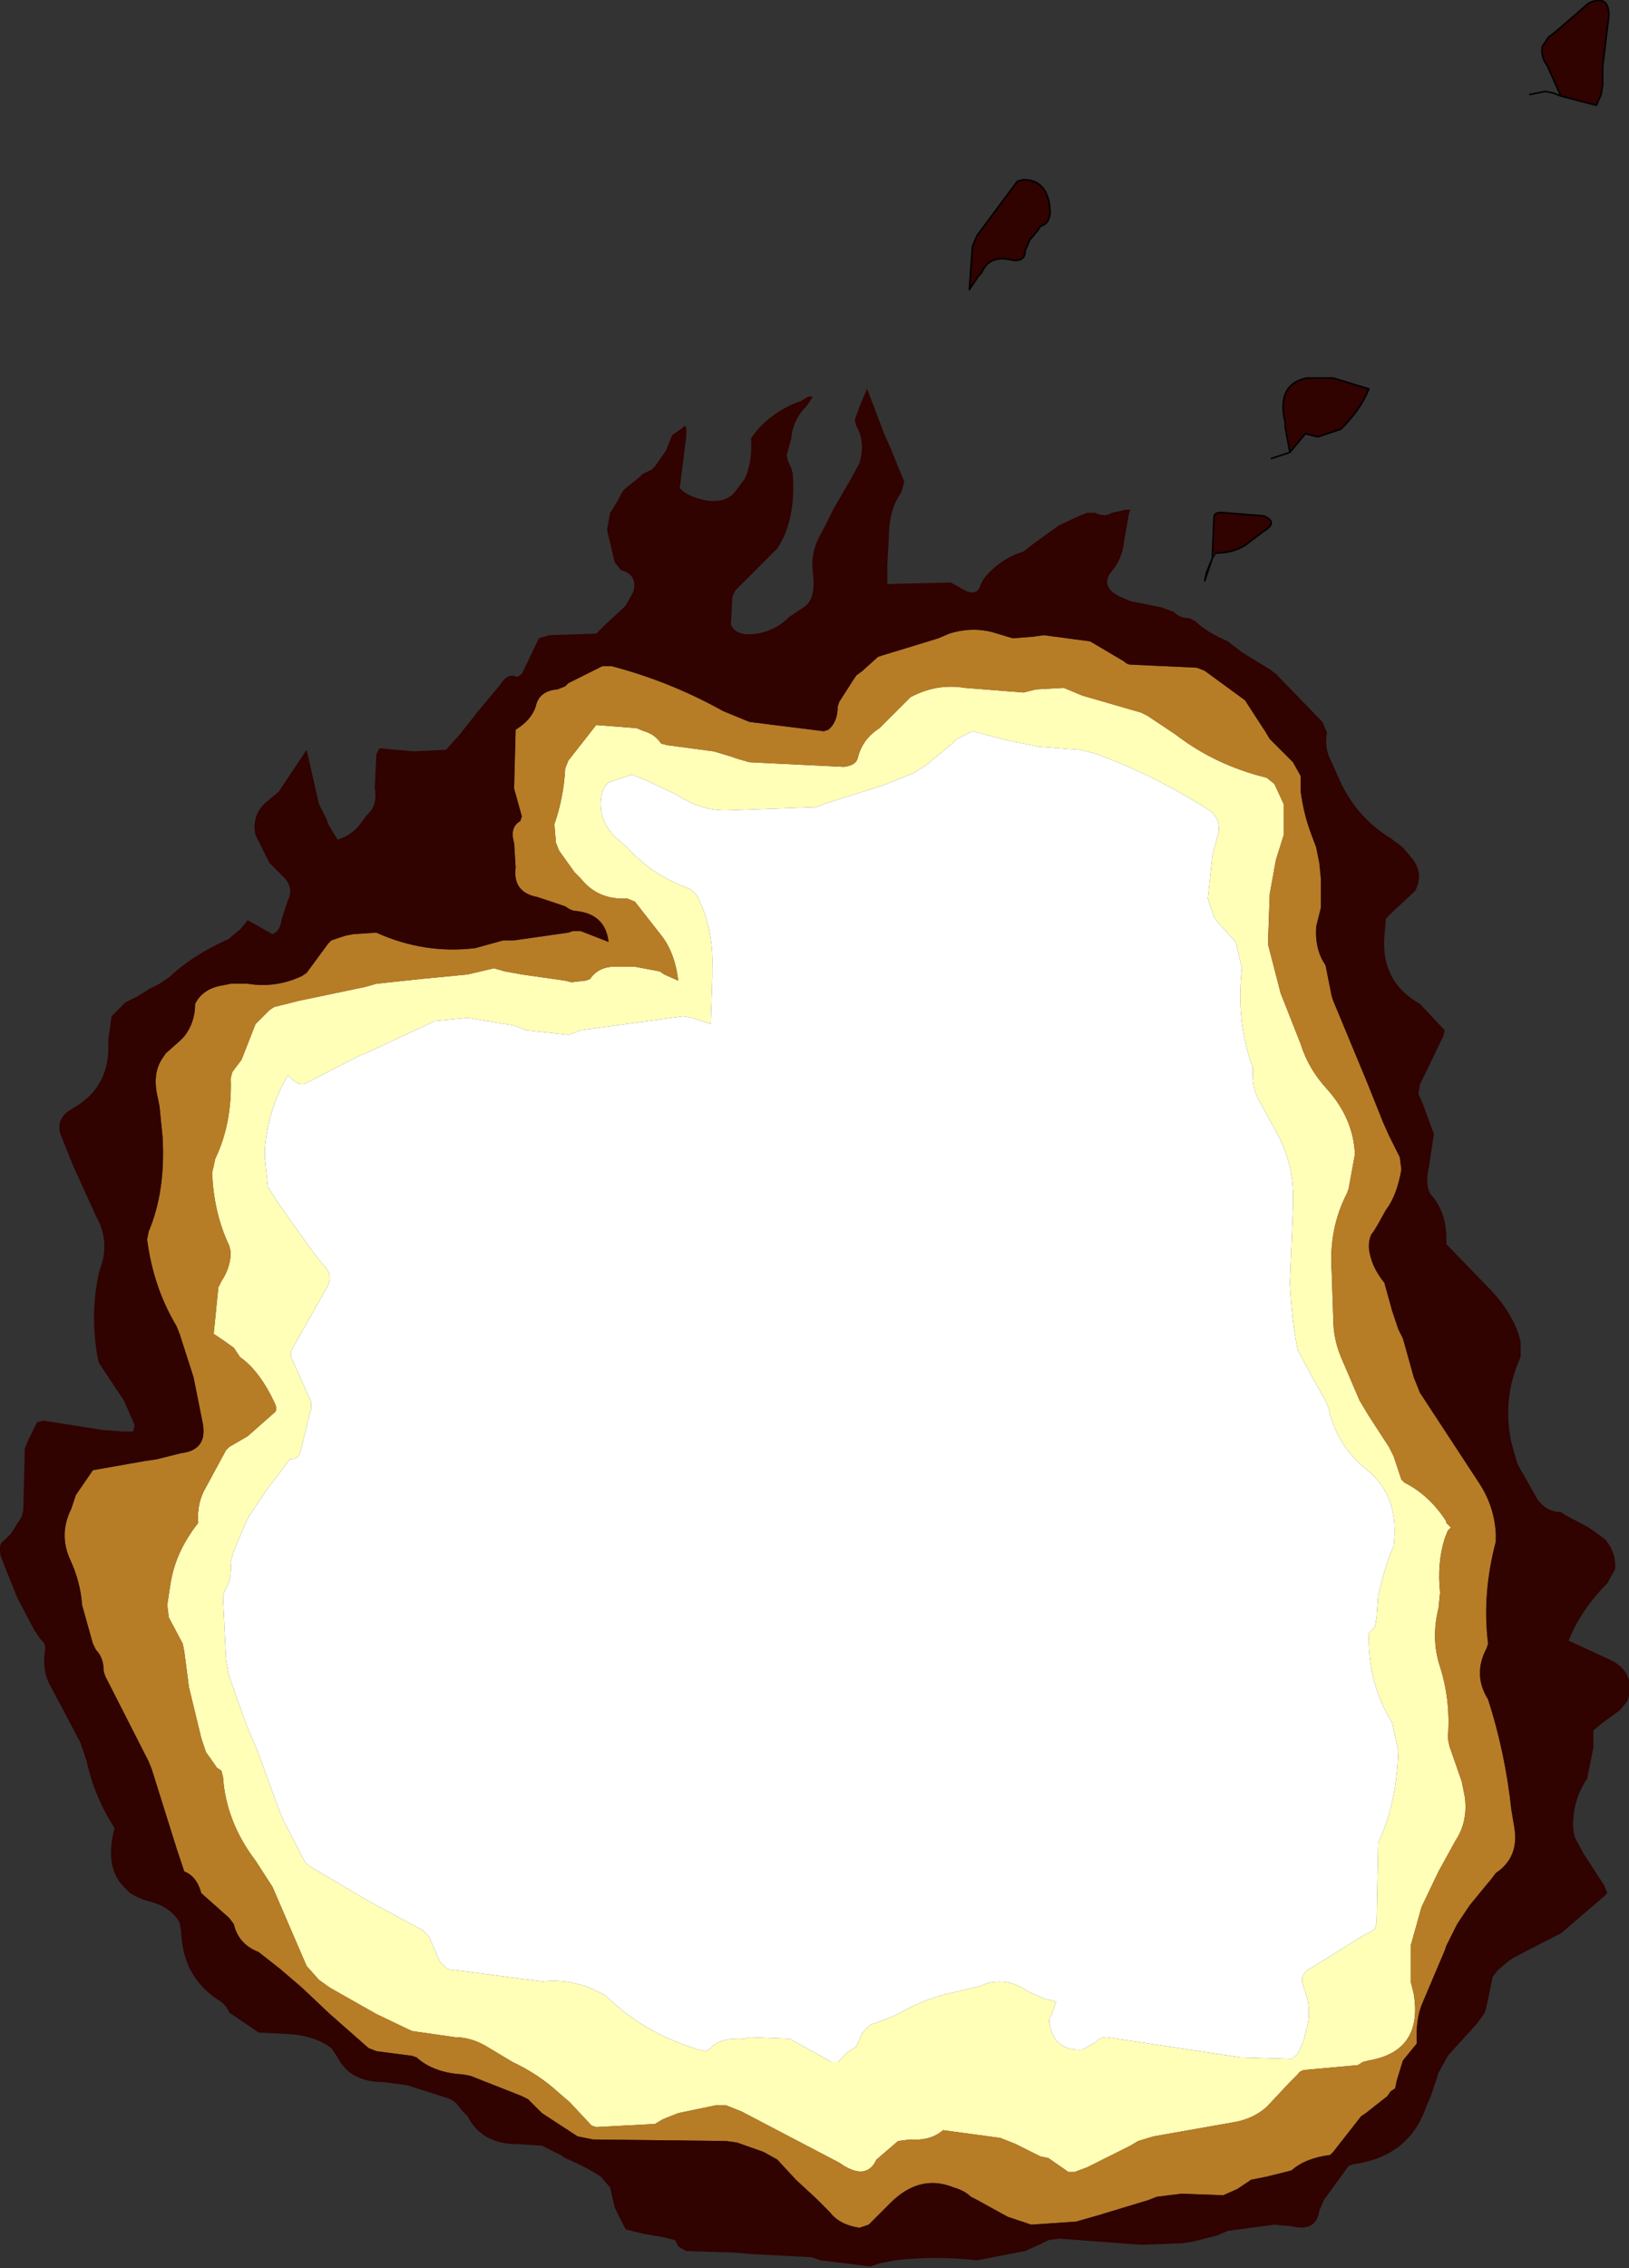
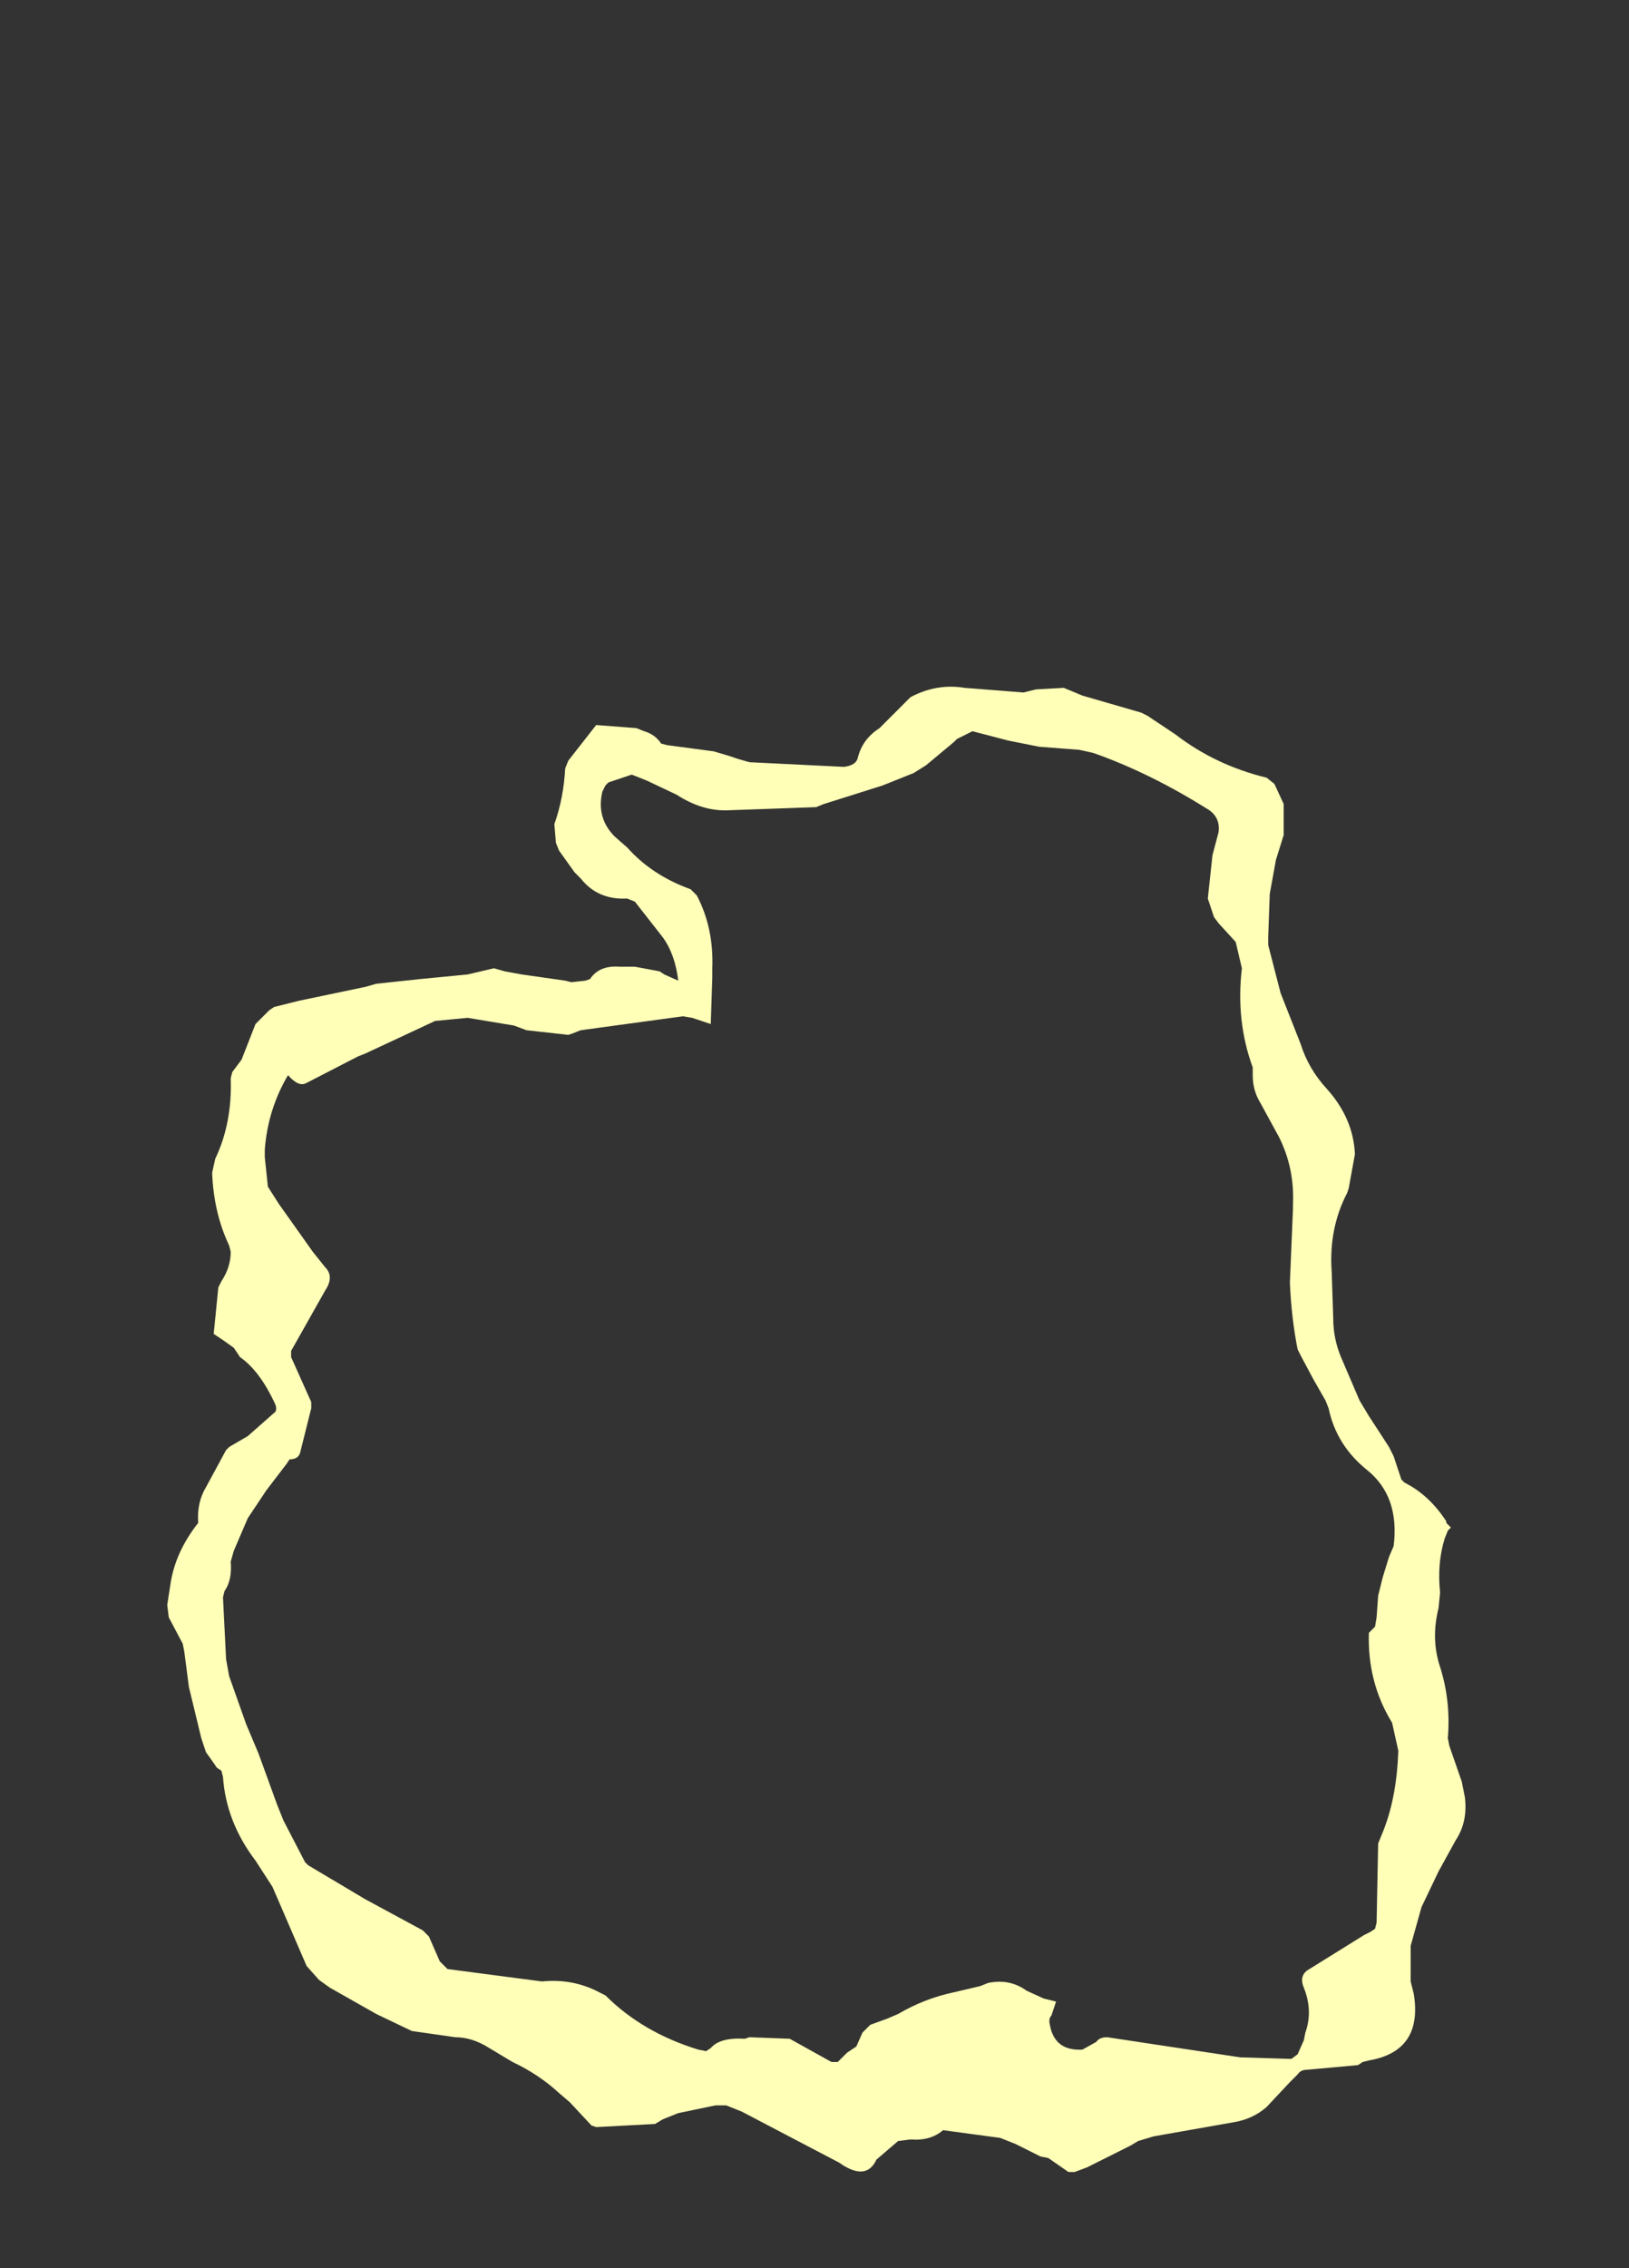
<svg xmlns="http://www.w3.org/2000/svg" height="73.2px" width="52.6px">
  <rect width="100%" height="100%" fill="#333333" stroke="none" />
  <g transform="matrix(1.0, 0.0, 0.0, 1.0, 28.65, 46.5)">
    <path d="M10.7 -19.65 Q10.75 -20.1 10.4 -20.35 8.5 -21.55 6.65 -22.2 L6.2 -22.3 4.9 -22.4 3.9 -22.6 2.75 -22.9 2.45 -22.75 2.25 -22.65 2.15 -22.55 1.25 -21.8 0.85 -21.55 -0.15 -21.15 -2.05 -20.55 -2.3 -20.45 -5.1 -20.35 Q-5.95 -20.3 -6.8 -20.85 L-7.75 -21.3 -8.25 -21.5 -9.0 -21.25 -9.1 -21.15 -9.2 -20.95 Q-9.4 -20.1 -8.8 -19.5 L-8.4 -19.15 Q-7.6 -18.25 -6.35 -17.8 L-6.15 -17.6 Q-5.6 -16.55 -5.65 -15.25 L-5.65 -14.95 -5.7 -13.45 -6.3 -13.65 -6.6 -13.7 -9.9 -13.25 -10.15 -13.15 -10.3 -13.1 -11.65 -13.25 -12.05 -13.4 -13.55 -13.65 -14.6 -13.55 -16.85 -12.5 -17.1 -12.4 -18.75 -11.55 Q-19.0 -11.4 -19.35 -11.8 -20.0 -10.7 -20.1 -9.4 L-20.1 -9.15 -20.0 -8.2 -19.65 -7.65 -18.55 -6.1 -18.15 -5.6 Q-17.85 -5.3 -18.15 -4.85 L-19.25 -2.9 -19.25 -2.7 -18.6 -1.25 -18.6 -1.05 -18.95 0.35 Q-19.0 0.6 -19.3 0.6 L-19.4 0.75 -20.05 1.6 -20.65 2.5 -21.1 3.55 -21.2 3.9 Q-21.15 4.5 -21.4 4.85 L-21.45 5.05 -21.35 7.05 -21.25 7.6 -20.7 9.15 -20.3 10.1 -19.7 11.75 -19.5 12.25 -18.8 13.6 -18.7 13.7 -16.85 14.8 -15.0 15.8 -14.8 16.0 -14.45 16.8 -14.2 17.05 -11.15 17.45 Q-10.15 17.35 -9.3 17.8 L-9.1 17.9 Q-7.9 19.1 -6.1 19.65 L-5.85 19.7 -5.7 19.6 Q-5.4 19.25 -4.6 19.3 L-4.45 19.25 -3.15 19.3 -1.8 20.05 -1.6 20.05 -1.3 19.75 -1.0 19.55 -0.8 19.1 -0.65 18.95 -0.55 18.85 0.0 18.65 0.35 18.5 Q1.2 18.0 2.15 17.8 L3.0 17.6 3.25 17.5 Q3.95 17.35 4.5 17.75 L5.05 18.0 5.45 18.1 5.3 18.55 Q5.2 18.65 5.25 18.85 5.4 19.7 6.3 19.65 L6.75 19.4 Q6.85 19.25 7.1 19.25 L11.4 19.9 13.05 19.95 13.25 19.8 13.45 19.35 13.5 19.1 Q13.75 18.4 13.45 17.65 13.3 17.3 13.55 17.1 L15.4 15.95 15.6 15.85 15.75 15.75 15.8 15.55 15.85 13.0 15.95 12.75 Q16.45 11.6 16.5 10.0 L16.3 9.1 Q15.5 7.8 15.55 6.2 L15.75 6.0 15.8 5.7 15.85 5.0 16.0 4.4 16.2 3.75 16.35 3.4 Q16.55 1.8 15.5 0.95 14.5 0.15 14.25 -1.05 L14.15 -1.3 13.75 -2.0 13.35 -2.75 13.25 -2.95 Q13.05 -3.95 13.0 -5.1 L13.1 -7.5 13.1 -7.65 Q13.15 -8.8 12.65 -9.8 L12.05 -10.9 Q11.8 -11.3 11.8 -11.8 L11.8 -12.05 Q11.25 -13.55 11.45 -15.25 L11.25 -16.1 10.7 -16.7 10.55 -16.9 10.35 -17.5 10.5 -18.9 10.7 -19.65 M12.5 -21.2 L12.8 -20.55 12.8 -19.55 12.55 -18.75 12.35 -17.65 12.3 -16.25 12.3 -16.0 12.7 -14.45 13.35 -12.8 Q13.6 -12.0 14.2 -11.35 15.05 -10.4 15.1 -9.25 L14.9 -8.15 14.85 -8.0 Q14.25 -6.85 14.35 -5.45 L14.4 -3.95 Q14.4 -3.3 14.65 -2.7 L15.25 -1.3 15.55 -0.8 16.2 0.2 16.35 0.5 16.6 1.25 16.7 1.35 Q17.5 1.75 18.05 2.6 L18.05 2.65 18.2 2.8 18.1 2.9 18.0 3.15 Q17.75 3.95 17.85 4.9 L17.8 5.4 Q17.55 6.4 17.85 7.3 18.2 8.4 18.1 9.6 L18.15 9.85 18.55 11.0 18.65 11.5 Q18.75 12.3 18.35 12.9 L17.8 13.9 17.25 15.05 16.9 16.3 16.9 17.45 17.0 17.85 Q17.3 19.7 15.55 20.0 L15.35 20.05 15.2 20.15 13.55 20.3 Q13.35 20.3 13.25 20.45 L13.0 20.7 12.25 21.5 Q11.8 21.9 11.15 22.0 L8.6 22.45 8.1 22.6 7.85 22.75 6.45 23.45 6.05 23.6 5.85 23.6 5.2 23.15 4.95 23.1 4.15 22.7 3.65 22.5 1.8 22.25 Q1.4 22.6 0.75 22.55 L0.35 22.6 -0.35 23.2 Q-0.65 23.85 -1.4 23.4 L-1.55 23.3 -4.7 21.65 -5.2 21.45 -5.55 21.45 -6.75 21.7 -7.25 21.9 -7.5 22.05 -9.4 22.15 -9.55 22.1 -10.25 21.35 -10.6 21.05 Q-11.25 20.45 -12.1 20.05 L-12.85 19.6 Q-13.4 19.25 -13.95 19.25 L-15.35 19.05 -16.5 18.5 -18.0 17.65 -18.35 17.4 -18.75 16.95 -19.85 14.4 -20.4 13.55 Q-21.35 12.3 -21.45 10.85 L-21.5 10.65 -21.65 10.55 -21.75 10.4 -22.0 10.05 -22.15 9.6 -22.55 7.95 -22.7 6.8 -22.75 6.55 -23.2 5.7 -23.25 5.3 -23.15 4.65 Q-23.0 3.6 -22.25 2.65 -22.3 2.0 -22.0 1.5 L-21.35 0.3 -21.25 0.2 -20.65 -0.15 -19.8 -0.9 Q-19.7 -0.95 -19.75 -1.15 -20.25 -2.25 -20.9 -2.7 L-21.1 -3.0 -21.45 -3.25 -21.75 -3.45 -21.6 -4.95 -21.5 -5.15 Q-21.2 -5.6 -21.2 -6.1 L-21.25 -6.3 Q-21.75 -7.35 -21.8 -8.65 L-21.7 -9.1 Q-21.15 -10.25 -21.2 -11.7 L-21.15 -11.9 -20.85 -12.3 -20.4 -13.45 -19.95 -13.9 -19.8 -14.0 -19.0 -14.2 -16.85 -14.65 -16.5 -14.75 -15.1 -14.9 -13.55 -15.05 -12.7 -15.25 -12.35 -15.15 -11.8 -15.05 -10.4 -14.85 -10.2 -14.8 -9.75 -14.85 -9.6 -14.9 Q-9.3 -15.35 -8.65 -15.3 L-8.15 -15.3 -7.35 -15.15 -7.2 -15.05 -6.75 -14.85 Q-6.85 -15.7 -7.25 -16.25 L-8.15 -17.4 -8.4 -17.5 Q-9.35 -17.45 -9.9 -18.15 L-10.1 -18.35 -10.6 -19.05 -10.7 -19.3 -10.75 -19.9 Q-10.45 -20.75 -10.4 -21.7 L-10.3 -21.95 -9.4 -23.1 -8.1 -23.0 -7.85 -22.9 Q-7.5 -22.8 -7.3 -22.5 L-7.1 -22.45 -5.6 -22.25 -5.1 -22.1 -4.8 -22.0 -4.45 -21.9 -1.4 -21.75 Q-1.0 -21.8 -0.95 -22.05 -0.8 -22.65 -0.25 -23.0 L-0.05 -23.2 0.75 -24.0 Q1.6 -24.45 2.5 -24.3 L4.4 -24.15 4.8 -24.25 5.7 -24.3 6.3 -24.05 8.2 -23.5 8.4 -23.4 9.3 -22.8 Q10.6 -21.8 12.25 -21.4 L12.5 -21.2" fill="#ffffb8" fill-rule="evenodd" stroke="none" />
-     <path d="M2.0 -26.05 Q2.8 -26.3 3.55 -26.05 L4.05 -25.9 4.7 -25.95 5.05 -26.0 6.55 -25.8 7.65 -25.15 Q7.75 -25.05 7.85 -25.05 L10.0 -24.95 10.25 -24.85 11.55 -23.9 12.1 -23.05 12.2 -22.9 12.35 -22.65 13.1 -21.9 13.35 -21.45 13.35 -20.95 Q13.45 -20.2 13.7 -19.55 L13.85 -19.15 13.95 -18.65 14.0 -18.15 14.0 -17.2 13.85 -16.6 Q13.8 -15.85 14.15 -15.35 L14.35 -14.35 14.4 -14.2 15.5 -11.55 16.0 -10.3 16.2 -9.85 16.35 -9.55 16.55 -9.15 16.6 -8.75 Q16.45 -7.9 16.1 -7.45 L15.85 -7.0 15.7 -6.75 Q15.55 -6.6 15.55 -6.25 15.6 -5.65 16.05 -5.1 L16.3 -4.2 16.5 -3.6 16.65 -3.3 17.0 -2.05 17.2 -1.55 19.1 1.35 Q19.6 2.1 19.65 3.0 L19.65 3.25 Q19.2 4.95 19.4 6.55 L19.35 6.7 Q18.9 7.55 19.4 8.35 19.95 10.05 20.15 11.9 L20.25 12.5 Q20.4 13.45 19.65 13.95 L19.5 14.15 19.25 14.45 18.8 15.0 18.4 15.6 18.05 16.3 18.0 16.45 17.3 18.1 Q17.05 18.65 17.1 19.45 L16.65 20.0 16.45 20.65 16.4 20.9 16.25 21.0 16.15 21.15 15.45 21.7 15.3 21.8 14.4 22.95 14.3 23.05 Q13.5 23.15 13.05 23.55 L12.25 23.75 11.75 23.85 11.3 24.15 10.85 24.35 9.5 24.3 8.7 24.4 8.45 24.5 6.8 25.0 6.1 25.2 4.65 25.3 3.9 25.05 3.35 24.75 2.9 24.5 2.7 24.4 Q2.5 24.2 2.15 24.1 1.05 23.65 0.1 24.6 L-0.6 25.3 -0.9 25.4 Q-1.55 25.3 -1.85 24.9 L-2.3 24.45 -2.95 23.85 -3.55 23.2 -4.0 22.95 -4.85 22.65 -5.2 22.6 -9.5 22.55 -10.0 22.45 -11.15 21.7 -11.6 21.25 -11.8 21.15 -13.45 20.5 -13.7 20.45 Q-14.65 20.4 -15.2 19.9 L-15.35 19.85 -16.5 19.7 -16.75 19.6 -18.0 18.5 -18.9 17.65 -19.6 17.05 -20.3 16.5 Q-20.95 16.25 -21.1 15.6 L-21.25 15.4 -22.15 14.6 Q-22.3 14.05 -22.7 13.9 L-22.95 13.15 -23.75 10.6 -23.85 10.35 -25.25 7.6 -25.3 7.45 Q-25.3 7.0 -25.55 6.75 L-25.65 6.55 -26.0 5.3 Q-26.05 4.55 -26.4 3.8 -26.75 3.0 -26.35 2.2 L-26.2 1.75 -25.65 0.95 -23.95 0.65 -23.6 0.6 -22.8 0.4 Q-21.95 0.3 -22.1 -0.55 L-22.15 -0.8 -22.4 -2.05 -22.85 -3.45 -22.95 -3.7 Q-23.7 -4.95 -23.9 -6.5 L-23.85 -6.75 Q-23.3 -8.05 -23.4 -9.8 L-23.5 -10.8 -23.55 -11.05 Q-23.75 -11.85 -23.4 -12.35 L-23.3 -12.5 -22.85 -12.9 -22.7 -13.05 Q-22.35 -13.5 -22.35 -14.1 -22.1 -14.6 -21.45 -14.7 L-21.2 -14.75 -20.65 -14.75 Q-19.75 -14.6 -18.9 -15.0 L-18.75 -15.1 -18.05 -16.05 -17.95 -16.15 -17.5 -16.3 -17.25 -16.35 -16.5 -16.4 Q-14.95 -15.7 -13.3 -15.9 L-12.4 -16.15 -12.05 -16.15 -10.3 -16.4 -10.15 -16.45 -9.9 -16.45 -9.0 -16.1 Q-9.1 -17.0 -10.05 -17.1 -10.2 -17.1 -10.4 -17.25 L-11.3 -17.55 Q-12.1 -17.7 -12.0 -18.5 L-12.05 -19.3 Q-12.2 -19.8 -11.85 -20.0 L-11.8 -20.15 -12.05 -21.05 -12.0 -22.95 Q-11.5 -23.25 -11.35 -23.7 -11.25 -24.2 -10.65 -24.25 L-10.4 -24.35 -10.3 -24.45 -9.2 -25.0 -8.9 -25.0 Q-7.0 -24.5 -5.3 -23.55 L-4.45 -23.2 -2.05 -22.9 -1.9 -22.95 Q-1.6 -23.2 -1.6 -23.7 L-1.55 -23.85 -1.1 -24.55 -1.0 -24.7 -0.8 -24.85 -0.3 -25.3 -0.15 -25.35 1.0 -25.7 1.65 -25.9 2.0 -26.05 M12.5 -21.2 L12.25 -21.4 Q10.6 -21.8 9.3 -22.8 L8.4 -23.4 8.2 -23.5 6.3 -24.05 5.7 -24.3 4.8 -24.25 4.4 -24.15 2.5 -24.3 Q1.6 -24.45 0.75 -24.0 L-0.05 -23.2 -0.25 -23.0 Q-0.8 -22.65 -0.95 -22.05 -1.0 -21.8 -1.4 -21.75 L-4.45 -21.9 -4.8 -22.0 -5.1 -22.1 -5.6 -22.25 -7.1 -22.45 -7.3 -22.5 Q-7.5 -22.8 -7.85 -22.9 L-8.1 -23.0 -9.4 -23.1 -10.3 -21.95 -10.4 -21.7 Q-10.45 -20.75 -10.75 -19.9 L-10.7 -19.3 -10.6 -19.05 -10.1 -18.35 -9.9 -18.15 Q-9.35 -17.45 -8.4 -17.5 L-8.15 -17.4 -7.25 -16.25 Q-6.85 -15.7 -6.75 -14.85 L-7.2 -15.05 -7.35 -15.15 -8.15 -15.3 -8.65 -15.3 Q-9.3 -15.35 -9.6 -14.9 L-9.75 -14.85 -10.2 -14.8 -10.4 -14.85 -11.8 -15.05 -12.35 -15.15 -12.7 -15.25 -13.55 -15.05 -15.1 -14.9 -16.5 -14.75 -16.85 -14.65 -19.0 -14.2 -19.8 -14.0 -19.95 -13.9 -20.4 -13.45 -20.85 -12.3 -21.15 -11.9 -21.2 -11.7 Q-21.15 -10.25 -21.7 -9.1 L-21.8 -8.65 Q-21.75 -7.35 -21.25 -6.3 L-21.2 -6.1 Q-21.2 -5.6 -21.5 -5.15 L-21.6 -4.95 -21.75 -3.45 -21.45 -3.25 -21.1 -3.0 -20.9 -2.7 Q-20.25 -2.25 -19.75 -1.15 -19.7 -0.95 -19.8 -0.9 L-20.65 -0.15 -21.25 0.2 -21.35 0.3 -22.0 1.5 Q-22.3 2.0 -22.25 2.65 -23.0 3.6 -23.15 4.65 L-23.25 5.3 -23.2 5.7 -22.75 6.55 -22.7 6.8 -22.55 7.95 -22.15 9.6 -22.0 10.05 -21.75 10.4 -21.65 10.55 -21.5 10.65 -21.45 10.85 Q-21.35 12.3 -20.4 13.55 L-19.85 14.4 -18.75 16.95 -18.35 17.4 -18.0 17.65 -16.5 18.5 -15.35 19.05 -13.95 19.25 Q-13.4 19.25 -12.85 19.6 L-12.1 20.05 Q-11.25 20.45 -10.6 21.05 L-10.25 21.35 -9.55 22.1 -9.4 22.15 -7.5 22.05 -7.25 21.9 -6.75 21.7 -5.55 21.45 -5.2 21.45 -4.7 21.65 -1.55 23.3 -1.4 23.4 Q-0.65 23.85 -0.35 23.2 L0.35 22.6 0.75 22.55 Q1.4 22.6 1.8 22.25 L3.65 22.5 4.15 22.7 4.95 23.1 5.2 23.15 5.85 23.6 6.05 23.6 6.45 23.45 7.85 22.75 8.1 22.6 8.6 22.45 11.15 22.0 Q11.8 21.9 12.25 21.5 L13.0 20.7 13.25 20.45 Q13.35 20.3 13.55 20.3 L15.2 20.15 15.35 20.05 15.55 20.0 Q17.3 19.7 17.0 17.85 L16.9 17.45 16.9 16.3 17.25 15.05 17.8 13.9 18.35 12.9 Q18.75 12.3 18.65 11.5 L18.55 11.0 18.15 9.85 18.1 9.6 Q18.2 8.4 17.85 7.3 17.55 6.4 17.8 5.4 L17.85 4.9 Q17.75 3.95 18.0 3.15 L18.1 2.9 18.2 2.8 18.05 2.65 18.05 2.6 Q17.5 1.75 16.7 1.35 L16.6 1.25 16.35 0.5 16.2 0.2 15.55 -0.8 15.25 -1.3 14.65 -2.7 Q14.4 -3.3 14.4 -3.95 L14.35 -5.45 Q14.25 -6.85 14.85 -8.0 L14.9 -8.15 15.1 -9.25 Q15.05 -10.4 14.2 -11.35 13.6 -12.0 13.35 -12.8 L12.7 -14.45 12.3 -16.0 12.3 -16.25 12.35 -17.65 12.55 -18.75 12.8 -19.55 12.8 -20.55 12.5 -21.2" fill="#b77c26" fill-rule="evenodd" stroke="none" />
-     <path d="M10.7 -19.65 L10.5 -18.9 10.35 -17.5 10.55 -16.9 10.7 -16.7 11.25 -16.1 11.45 -15.25 Q11.25 -13.55 11.8 -12.05 L11.8 -11.8 Q11.8 -11.3 12.05 -10.9 L12.65 -9.8 Q13.15 -8.8 13.1 -7.65 L13.1 -7.5 13.0 -5.1 Q13.05 -3.95 13.25 -2.95 L13.35 -2.75 13.75 -2.0 14.15 -1.3 14.25 -1.05 Q14.5 0.15 15.5 0.95 16.55 1.8 16.35 3.4 L16.2 3.75 16.0 4.4 15.85 5.0 15.8 5.7 15.75 6.0 15.55 6.2 Q15.5 7.8 16.3 9.1 L16.5 10.0 Q16.45 11.6 15.95 12.75 L15.85 13.0 15.8 15.55 15.75 15.75 15.6 15.85 15.4 15.95 13.55 17.1 Q13.3 17.3 13.45 17.65 13.75 18.4 13.5 19.1 L13.45 19.35 13.25 19.8 13.05 19.95 11.4 19.9 7.1 19.25 Q6.85 19.25 6.75 19.4 L6.3 19.65 Q5.4 19.7 5.25 18.85 5.2 18.65 5.3 18.55 L5.45 18.1 5.05 18.0 4.5 17.75 Q3.95 17.35 3.25 17.5 L3.0 17.6 2.15 17.8 Q1.2 18.0 0.35 18.5 L0.0 18.65 -0.55 18.85 -0.65 18.95 -0.8 19.1 -1.0 19.55 -1.3 19.75 -1.6 20.05 -1.8 20.05 -3.15 19.3 -4.45 19.25 -4.6 19.3 Q-5.4 19.25 -5.7 19.6 L-5.85 19.7 -6.1 19.65 Q-7.9 19.1 -9.1 17.9 L-9.3 17.8 Q-10.15 17.35 -11.15 17.45 L-14.2 17.05 -14.45 16.8 -14.8 16.0 -15.0 15.8 -16.85 14.8 -18.7 13.7 -18.8 13.6 -19.5 12.25 -19.7 11.75 -20.3 10.1 -20.7 9.15 -21.25 7.6 -21.35 7.05 -21.45 5.05 -21.4 4.85 Q-21.15 4.5 -21.2 3.9 L-21.1 3.55 -20.65 2.5 -20.05 1.6 -19.4 0.75 -19.3 0.6 Q-19.0 0.6 -18.95 0.35 L-18.6 -1.05 -18.6 -1.25 -19.25 -2.7 -19.25 -2.9 -18.15 -4.85 Q-17.85 -5.3 -18.15 -5.6 L-18.55 -6.1 -19.65 -7.65 -20.0 -8.2 -20.1 -9.15 -20.1 -9.4 Q-20.0 -10.7 -19.35 -11.8 -19.0 -11.4 -18.75 -11.55 L-17.1 -12.4 -16.85 -12.5 -14.6 -13.55 -13.55 -13.65 -12.05 -13.4 -11.65 -13.25 -10.3 -13.1 -10.15 -13.15 -9.9 -13.25 -6.6 -13.7 -6.3 -13.65 -5.7 -13.45 -5.65 -14.95 -5.65 -15.25 Q-5.6 -16.55 -6.15 -17.6 L-6.35 -17.8 Q-7.6 -18.25 -8.4 -19.15 L-8.8 -19.5 Q-9.4 -20.1 -9.2 -20.95 L-9.1 -21.15 -9.0 -21.25 -8.25 -21.5 -7.75 -21.3 -6.8 -20.85 Q-5.95 -20.3 -5.1 -20.35 L-2.3 -20.45 -2.05 -20.55 -0.15 -21.15 0.85 -21.55 1.25 -21.8 2.15 -22.55 2.25 -22.65 2.45 -22.75 2.75 -22.9 3.9 -22.6 4.9 -22.4 6.2 -22.3 6.65 -22.2 Q8.5 -21.55 10.4 -20.35 10.75 -20.1 10.7 -19.65" fill="#ffffff" fill-rule="evenodd" stroke="none" />
-     <path d="M21.75 -43.4 L21.3 -44.4 Q21.1 -44.65 21.15 -45.0 L21.35 -45.3 21.55 -45.45 22.65 -46.4 Q23.3 -46.7 23.3 -46.0 L23.1 -44.35 23.1 -43.75 23.05 -43.45 22.9 -43.1 21.75 -43.4 M4.4 -40.7 Q5.15 -40.7 5.25 -39.8 5.3 -39.3 4.95 -39.2 L4.85 -39.05 4.6 -38.75 4.45 -38.4 Q4.45 -38.05 4.05 -38.1 3.3 -38.3 3.05 -37.7 L2.95 -37.6 2.65 -37.15 2.75 -38.55 2.9 -38.9 4.2 -40.65 4.4 -40.7 M0.55 -30.95 L0.45 -30.6 Q0.05 -30.05 0.05 -29.15 L0.0 -28.25 0.0 -27.65 2.05 -27.7 2.5 -27.45 Q2.9 -27.25 3.0 -27.6 L3.1 -27.8 Q3.6 -28.45 4.4 -28.7 L4.65 -28.9 5.55 -29.55 6.2 -29.85 6.45 -29.95 6.7 -29.95 Q7.05 -29.8 7.25 -29.95 L7.7 -30.05 7.85 -30.05 7.8 -29.9 7.65 -29.05 Q7.6 -28.45 7.2 -28.0 6.9 -27.55 7.5 -27.25 L7.85 -27.1 8.1 -27.05 8.85 -26.9 9.25 -26.75 Q9.45 -26.55 9.75 -26.55 L9.95 -26.45 Q10.3 -26.1 11.0 -25.8 L11.45 -25.45 12.35 -24.9 12.55 -24.75 14.05 -23.2 14.2 -22.85 Q14.1 -22.35 14.35 -21.9 L14.55 -21.45 Q15.1 -20.15 16.25 -19.45 L16.65 -19.15 16.9 -18.85 Q17.35 -18.35 17.05 -17.75 L16.35 -17.1 16.1 -16.85 16.05 -16.25 Q15.95 -14.8 17.2 -14.1 L18.0 -13.25 17.95 -13.05 17.2 -11.5 17.15 -11.2 17.3 -10.85 17.65 -9.9 17.5 -8.9 Q17.35 -8.25 17.55 -7.95 18.1 -7.35 18.05 -6.35 L19.5 -4.85 Q20.25 -4.05 20.45 -3.2 L20.45 -2.7 Q19.85 -1.4 20.15 0.05 L20.35 0.75 21.0 1.9 Q21.3 2.3 21.75 2.3 L21.9 2.4 22.65 2.8 23.0 3.05 23.2 3.2 Q23.55 3.65 23.5 4.15 L23.25 4.6 Q22.4 5.45 22.0 6.45 L23.3 7.05 Q24.2 7.45 23.9 8.4 L23.65 8.7 23.1 9.1 22.8 9.35 22.8 9.9 22.6 10.9 Q22.1 11.65 22.15 12.55 L22.2 12.8 22.5 13.35 23.15 14.35 23.25 14.6 23.15 14.7 21.75 15.9 21.45 16.05 Q20.95 16.3 20.2 16.7 L20.05 16.8 19.7 17.1 19.55 17.3 19.35 18.25 19.3 18.45 19.05 18.8 18.1 19.85 17.8 20.4 17.55 21.15 17.4 21.5 Q16.85 23.1 15.05 23.35 L14.9 23.4 14.1 24.5 13.95 24.85 Q13.85 25.55 13.05 25.35 L12.5 25.3 11.0 25.5 10.65 25.65 9.85 25.85 9.5 25.9 8.2 25.95 5.55 25.75 5.2 25.8 4.9 25.95 4.45 26.15 2.9 26.45 Q1.55 26.3 0.25 26.45 L-0.25 26.55 -0.55 26.65 -2.15 26.45 -2.45 26.35 -4.35 26.25 -4.95 26.2 -6.5 26.15 -6.75 26.0 -6.85 25.8 -7.25 25.7 -7.85 25.6 -8.45 25.45 -8.8 24.75 -8.95 24.1 -9.25 23.75 Q-9.7 23.45 -10.4 23.15 L-10.55 23.05 -11.15 22.75 -11.95 22.7 Q-13.1 22.7 -13.55 21.8 L-13.75 21.6 -13.9 21.4 Q-14.05 21.25 -14.25 21.2 L-15.5 20.8 -16.25 20.7 Q-17.35 20.7 -17.75 19.9 L-17.95 19.6 Q-18.5 19.2 -19.3 19.15 L-20.3 19.1 -21.25 18.45 Q-21.35 18.2 -21.6 18.05 -22.75 17.3 -22.8 15.85 L-22.85 15.55 Q-23.1 15.1 -23.7 14.9 -24.35 14.75 -24.6 14.45 -25.3 13.8 -24.95 12.5 -25.6 11.5 -25.85 10.35 L-26.05 9.75 -27.0 7.95 Q-27.3 7.45 -27.2 6.8 -27.15 6.55 -27.35 6.4 L-27.55 6.1 -28.1 5.05 -28.6 3.8 Q-28.75 3.35 -28.5 3.2 L-28.3 3.0 -27.95 2.45 -27.9 2.25 -27.85 0.25 -27.75 0.0 -27.45 -0.6 -27.25 -0.65 -25.35 -0.35 -24.7 -0.3 -24.35 -0.3 -24.3 -0.5 -24.65 -1.3 -25.45 -2.5 -25.5 -2.7 Q-25.75 -4.1 -25.45 -5.45 L-25.4 -5.6 Q-25.1 -6.45 -25.55 -7.25 L-26.3 -8.9 -26.7 -9.9 Q-26.85 -10.4 -26.35 -10.7 -25.15 -11.35 -25.15 -12.7 L-25.15 -12.95 -25.05 -13.7 -24.6 -14.15 -24.2 -14.35 -23.8 -14.6 -23.5 -14.75 -23.2 -14.95 Q-22.4 -15.7 -21.25 -16.2 L-21.15 -16.3 -20.9 -16.5 -20.65 -16.8 -19.85 -16.35 Q-19.6 -16.45 -19.55 -16.85 L-19.35 -17.45 Q-19.15 -17.85 -19.5 -18.2 L-19.95 -18.65 -20.4 -19.55 Q-20.55 -20.25 -19.95 -20.7 L-19.65 -20.95 -18.75 -22.3 -18.35 -20.55 -18.2 -20.25 -18.1 -20.05 -18.05 -19.9 -17.75 -19.4 Q-17.25 -19.55 -16.95 -20.0 L-16.8 -20.2 Q-16.45 -20.5 -16.55 -21.05 L-16.5 -22.15 -16.4 -22.35 -15.3 -22.25 -14.25 -22.3 -13.8 -22.8 -13.25 -23.5 -12.5 -24.4 Q-12.25 -24.8 -11.95 -24.65 L-11.8 -24.75 -11.25 -25.9 -10.9 -26.0 -9.4 -26.05 -9.15 -26.3 -8.45 -26.95 -8.2 -27.4 Q-8.05 -27.95 -8.6 -28.1 L-8.8 -28.35 -9.05 -29.4 -8.95 -29.95 -8.85 -30.1 -8.7 -30.35 -8.6 -30.55 -8.5 -30.7 -8.0 -31.1 -7.9 -31.2 -7.6 -31.35 -7.5 -31.45 -7.15 -31.95 -6.95 -32.45 -6.6 -32.7 Q-6.45 -32.9 -6.5 -32.35 L-6.7 -30.75 -6.6 -30.65 Q-6.35 -30.45 -5.85 -30.35 -5.2 -30.25 -4.9 -30.65 L-4.75 -30.85 -4.6 -31.05 Q-4.35 -31.6 -4.4 -32.35 -3.9 -33.1 -2.95 -33.5 L-2.8 -33.55 -2.55 -33.7 -2.4 -33.7 -2.6 -33.4 Q-3.05 -32.95 -3.1 -32.35 L-3.25 -31.8 -3.2 -31.6 -3.1 -31.4 -3.05 -31.2 Q-2.95 -29.7 -3.55 -28.8 L-3.7 -28.65 -4.9 -27.45 -5.0 -27.25 -5.05 -26.35 Q-4.9 -25.95 -4.2 -26.05 -3.6 -26.15 -3.15 -26.6 L-2.7 -26.9 Q-2.3 -27.15 -2.4 -28.0 -2.5 -28.7 -2.1 -29.35 L-1.75 -30.05 -1.2 -31.0 -0.9 -31.55 Q-0.7 -32.25 -1.0 -32.75 L-1.05 -32.95 -0.85 -33.5 -0.65 -33.95 -0.1 -32.5 0.1 -32.05 0.55 -30.95 M2.0 -26.05 L1.65 -25.9 1.0 -25.7 -0.15 -25.35 -0.3 -25.3 -0.8 -24.85 -1.0 -24.7 -1.1 -24.55 -1.55 -23.85 -1.6 -23.7 Q-1.6 -23.2 -1.9 -22.95 L-2.05 -22.9 -4.45 -23.2 -5.3 -23.55 Q-7.0 -24.5 -8.9 -25.0 L-9.2 -25.0 -10.3 -24.45 -10.4 -24.35 -10.65 -24.25 Q-11.25 -24.2 -11.35 -23.7 -11.5 -23.25 -12.0 -22.95 L-12.05 -21.05 -11.8 -20.15 -11.85 -20.0 Q-12.2 -19.8 -12.05 -19.3 L-12.0 -18.5 Q-12.1 -17.7 -11.3 -17.55 L-10.4 -17.25 Q-10.2 -17.1 -10.05 -17.1 -9.1 -17.0 -9.0 -16.1 L-9.9 -16.45 -10.15 -16.45 -10.3 -16.4 -12.05 -16.15 -12.4 -16.15 -13.3 -15.9 Q-14.95 -15.7 -16.5 -16.4 L-17.25 -16.35 -17.5 -16.3 -17.95 -16.15 -18.05 -16.05 -18.75 -15.1 -18.9 -15.0 Q-19.75 -14.6 -20.65 -14.75 L-21.2 -14.75 -21.45 -14.7 Q-22.1 -14.6 -22.35 -14.1 -22.35 -13.5 -22.7 -13.05 L-22.85 -12.9 -23.3 -12.5 -23.4 -12.35 Q-23.75 -11.85 -23.55 -11.05 L-23.5 -10.8 -23.4 -9.8 Q-23.3 -8.05 -23.85 -6.75 L-23.9 -6.5 Q-23.7 -4.95 -22.95 -3.7 L-22.85 -3.45 -22.4 -2.05 -22.15 -0.8 -22.1 -0.55 Q-21.95 0.3 -22.8 0.4 L-23.6 0.6 -23.95 0.65 -25.65 0.95 -26.2 1.75 -26.35 2.2 Q-26.75 3.0 -26.4 3.8 -26.05 4.55 -26.0 5.3 L-25.65 6.55 -25.55 6.75 Q-25.3 7.0 -25.3 7.45 L-25.25 7.6 -23.85 10.35 -23.75 10.6 -22.95 13.15 -22.7 13.9 Q-22.3 14.05 -22.15 14.6 L-21.25 15.4 -21.1 15.6 Q-20.95 16.25 -20.3 16.5 L-19.6 17.05 -18.9 17.65 -18.0 18.5 -16.75 19.6 -16.5 19.7 -15.35 19.85 -15.2 19.9 Q-14.65 20.4 -13.7 20.45 L-13.45 20.5 -11.8 21.15 -11.6 21.25 -11.15 21.7 -10.0 22.45 -9.5 22.55 -5.2 22.6 -4.85 22.65 -4.0 22.95 -3.55 23.2 -2.95 23.85 -2.3 24.45 -1.85 24.9 Q-1.55 25.3 -0.9 25.4 L-0.6 25.3 0.1 24.6 Q1.05 23.65 2.15 24.1 2.5 24.2 2.7 24.4 L2.9 24.5 3.35 24.75 3.9 25.05 4.65 25.3 6.1 25.2 6.8 25.0 8.45 24.5 8.7 24.4 9.5 24.3 10.85 24.35 11.3 24.15 11.75 23.85 12.25 23.75 13.05 23.55 Q13.5 23.15 14.3 23.05 L14.4 22.95 15.3 21.8 15.45 21.7 16.15 21.15 16.25 21.0 16.4 20.9 16.45 20.65 16.65 20.0 17.1 19.45 Q17.05 18.65 17.3 18.1 L18.0 16.45 18.05 16.3 18.4 15.6 18.8 15.0 19.25 14.45 19.5 14.15 19.65 13.95 Q20.4 13.45 20.25 12.5 L20.15 11.9 Q19.95 10.05 19.4 8.35 18.9 7.55 19.35 6.7 L19.4 6.55 Q19.2 4.95 19.65 3.25 L19.65 3.0 Q19.6 2.1 19.1 1.35 L17.2 -1.55 17.0 -2.05 16.65 -3.3 16.5 -3.6 16.3 -4.2 16.05 -5.1 Q15.6 -5.65 15.55 -6.25 15.55 -6.6 15.7 -6.75 L15.85 -7.0 16.1 -7.45 Q16.45 -7.9 16.6 -8.75 L16.55 -9.15 16.35 -9.55 16.2 -9.85 16.0 -10.3 15.5 -11.55 14.4 -14.2 14.35 -14.35 14.15 -15.35 Q13.8 -15.85 13.85 -16.6 L14.0 -17.2 14.0 -18.15 13.95 -18.65 13.85 -19.15 13.7 -19.55 Q13.45 -20.2 13.35 -20.95 L13.35 -21.45 13.1 -21.9 12.35 -22.65 12.2 -22.9 12.1 -23.05 11.55 -23.9 10.25 -24.85 10.0 -24.95 7.85 -25.05 Q7.75 -25.05 7.65 -25.15 L6.55 -25.8 5.05 -26.0 4.7 -25.95 4.05 -25.9 3.55 -26.05 Q2.8 -26.3 2.0 -26.05 M13.0 -31.9 L12.85 -32.7 12.85 -32.85 Q12.55 -34.1 13.55 -34.3 L14.4 -34.3 15.05 -34.1 15.55 -33.95 Q15.3 -33.3 14.65 -32.65 L13.9 -32.4 13.5 -32.5 13.0 -31.9 M10.5 -28.65 L10.55 -29.8 Q10.55 -30.0 10.9 -29.95 L12.15 -29.85 Q12.65 -29.65 12.15 -29.35 L11.75 -29.05 Q11.3 -28.65 10.6 -28.65 L10.5 -28.65" fill="#300200" fill-rule="evenodd" stroke="none" />
-     <path d="M21.75 -43.4 L21.3 -44.4 Q21.1 -44.65 21.15 -45.0 L21.35 -45.3 21.55 -45.45 22.65 -46.4 Q23.3 -46.7 23.3 -46.0 L23.1 -44.35 23.1 -43.75 23.05 -43.45 22.9 -43.1 21.75 -43.4 21.5 -43.5 21.25 -43.55 20.75 -43.45 M4.4 -40.7 Q5.15 -40.7 5.25 -39.8 5.3 -39.3 4.95 -39.2 L4.85 -39.05 4.6 -38.75 4.45 -38.4 Q4.45 -38.05 4.05 -38.1 3.3 -38.3 3.05 -37.7 L2.95 -37.6 2.65 -37.15 2.75 -38.55 2.9 -38.9 4.2 -40.65 4.4 -40.7 M13.0 -31.9 L12.85 -32.7 12.85 -32.85 Q12.55 -34.1 13.55 -34.3 L14.4 -34.3 15.05 -34.1 15.55 -33.95 Q15.3 -33.3 14.65 -32.65 L13.9 -32.4 13.5 -32.5 13.0 -31.9 12.4 -31.7 M10.5 -28.65 L10.55 -29.8 Q10.55 -30.0 10.9 -29.95 L12.15 -29.85 Q12.65 -29.65 12.15 -29.35 L11.75 -29.05 Q11.3 -28.65 10.6 -28.65 L10.5 -28.5 10.25 -27.75 10.3 -28.0 10.5 -28.5 10.5 -28.65" fill="none" stroke="#000000" stroke-linecap="round" stroke-linejoin="round" stroke-width="0.05" />
  </g>
</svg>